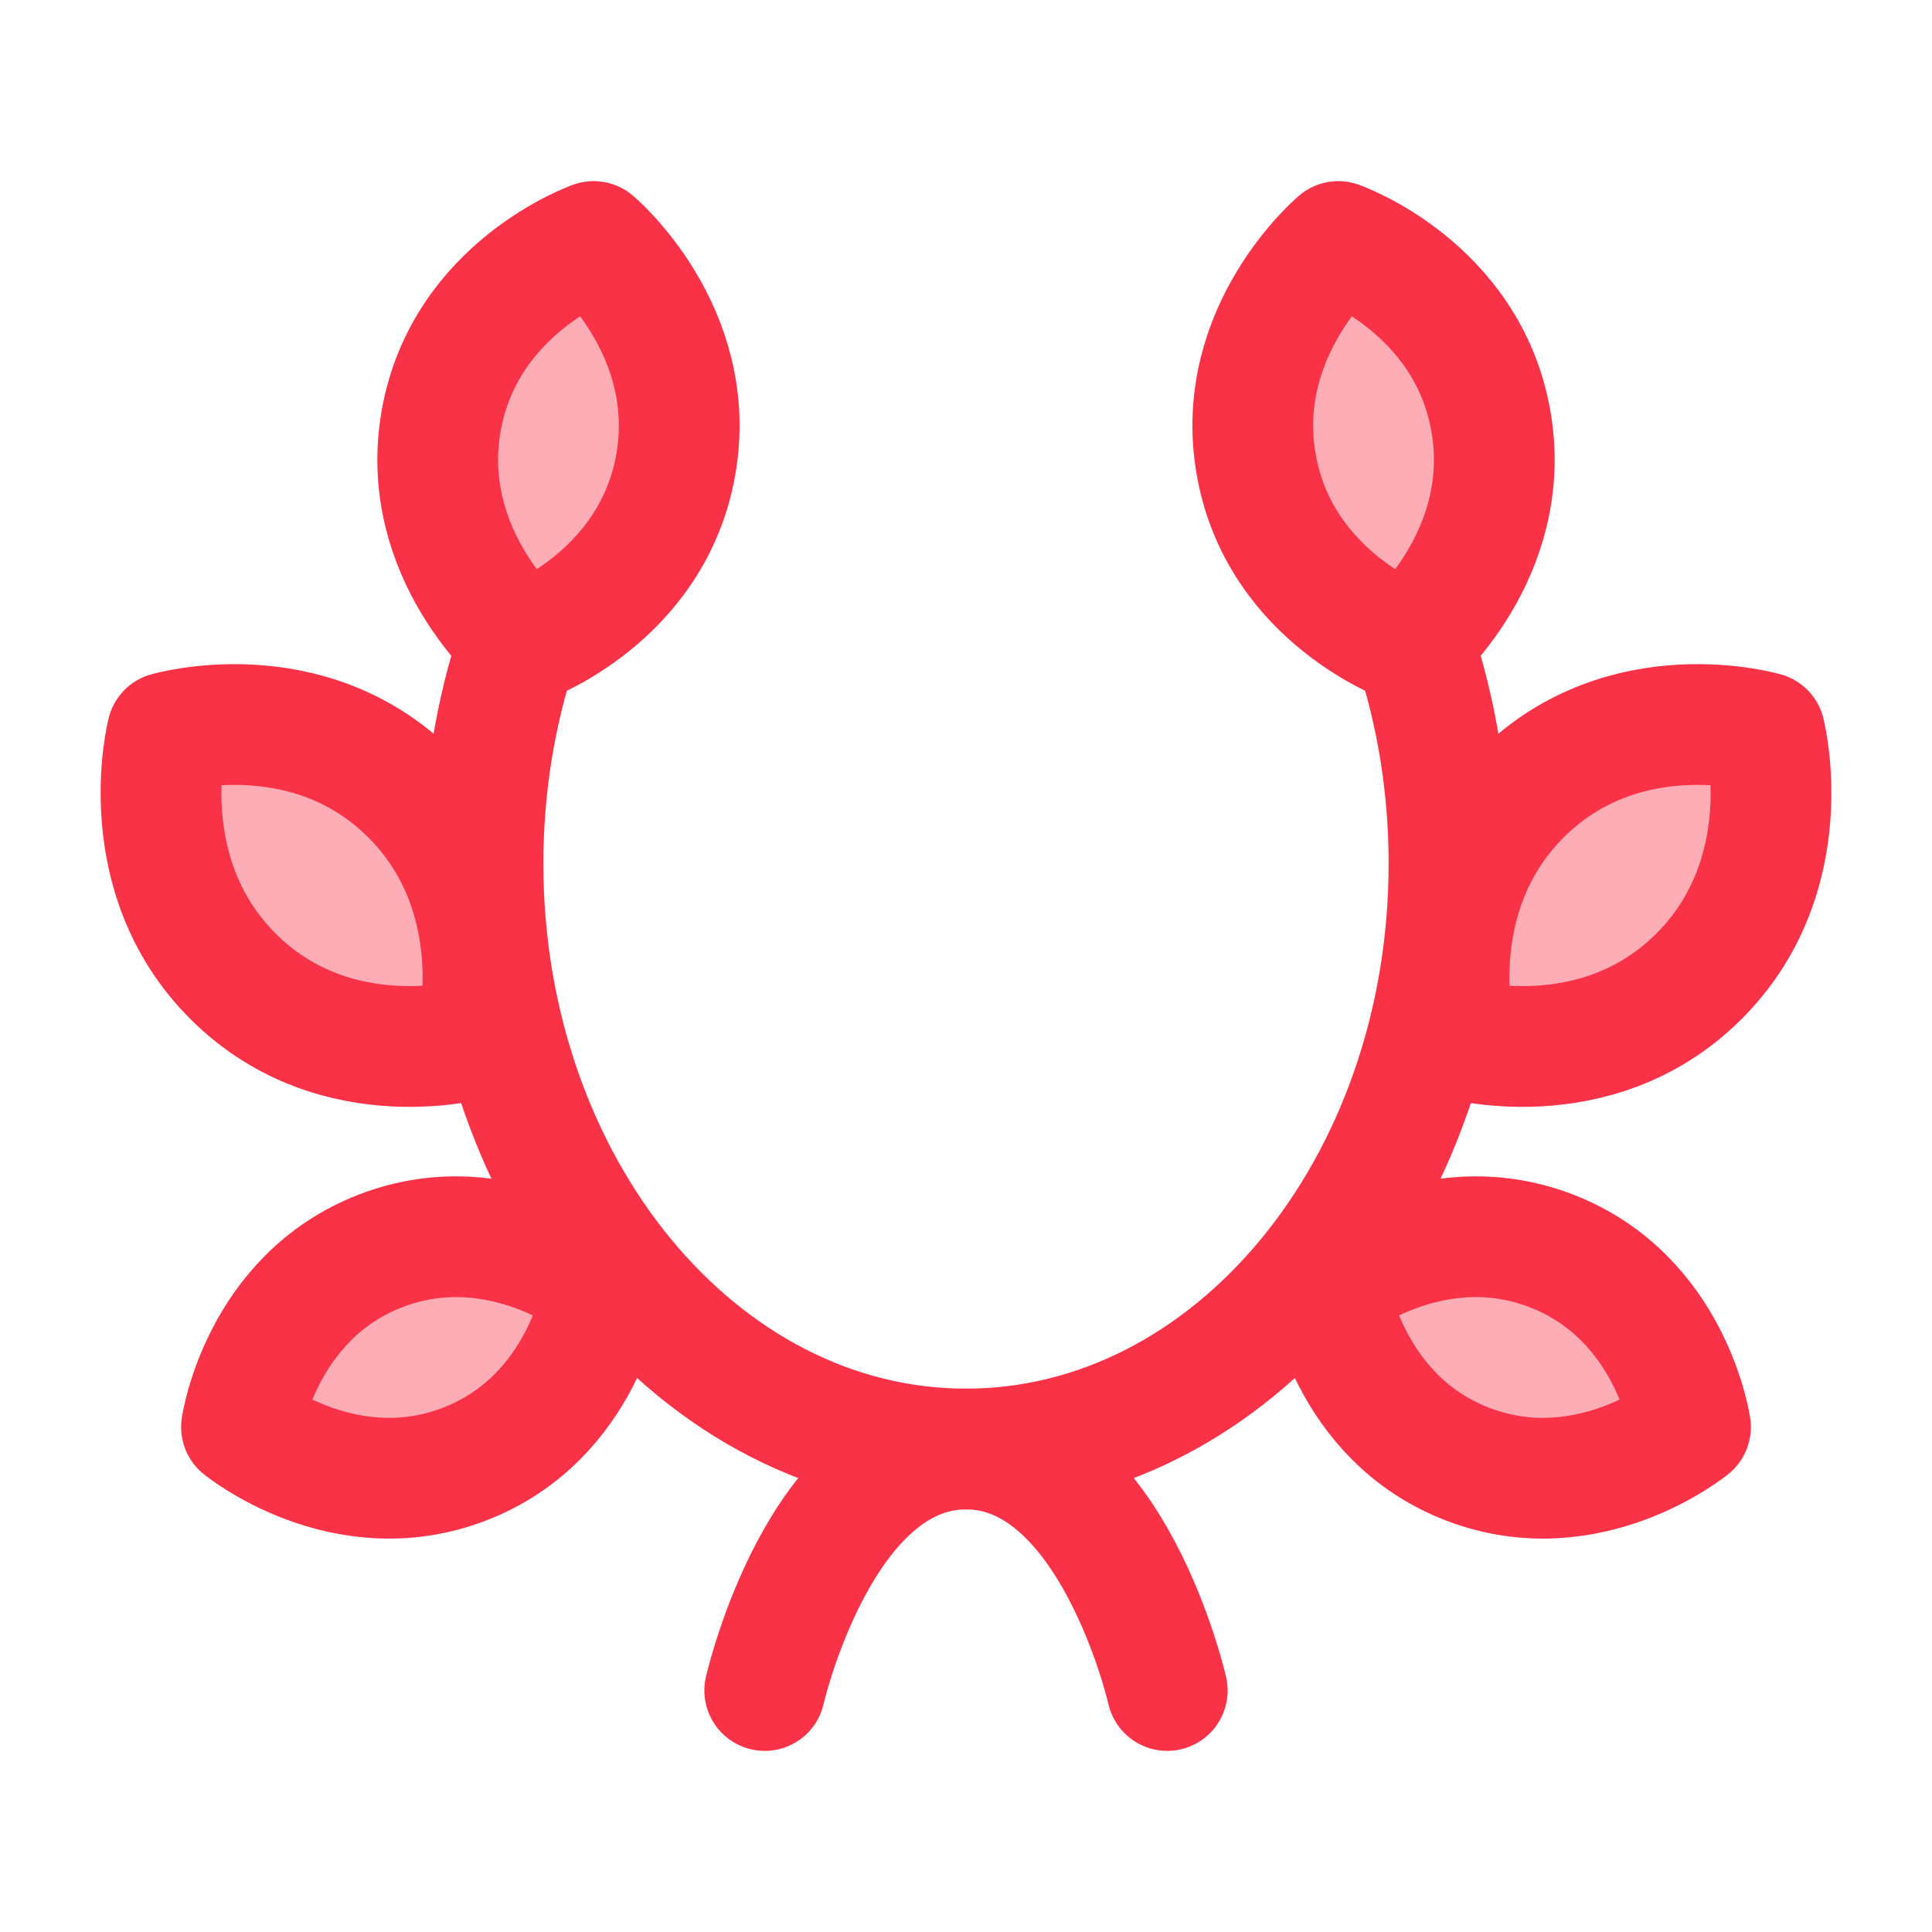
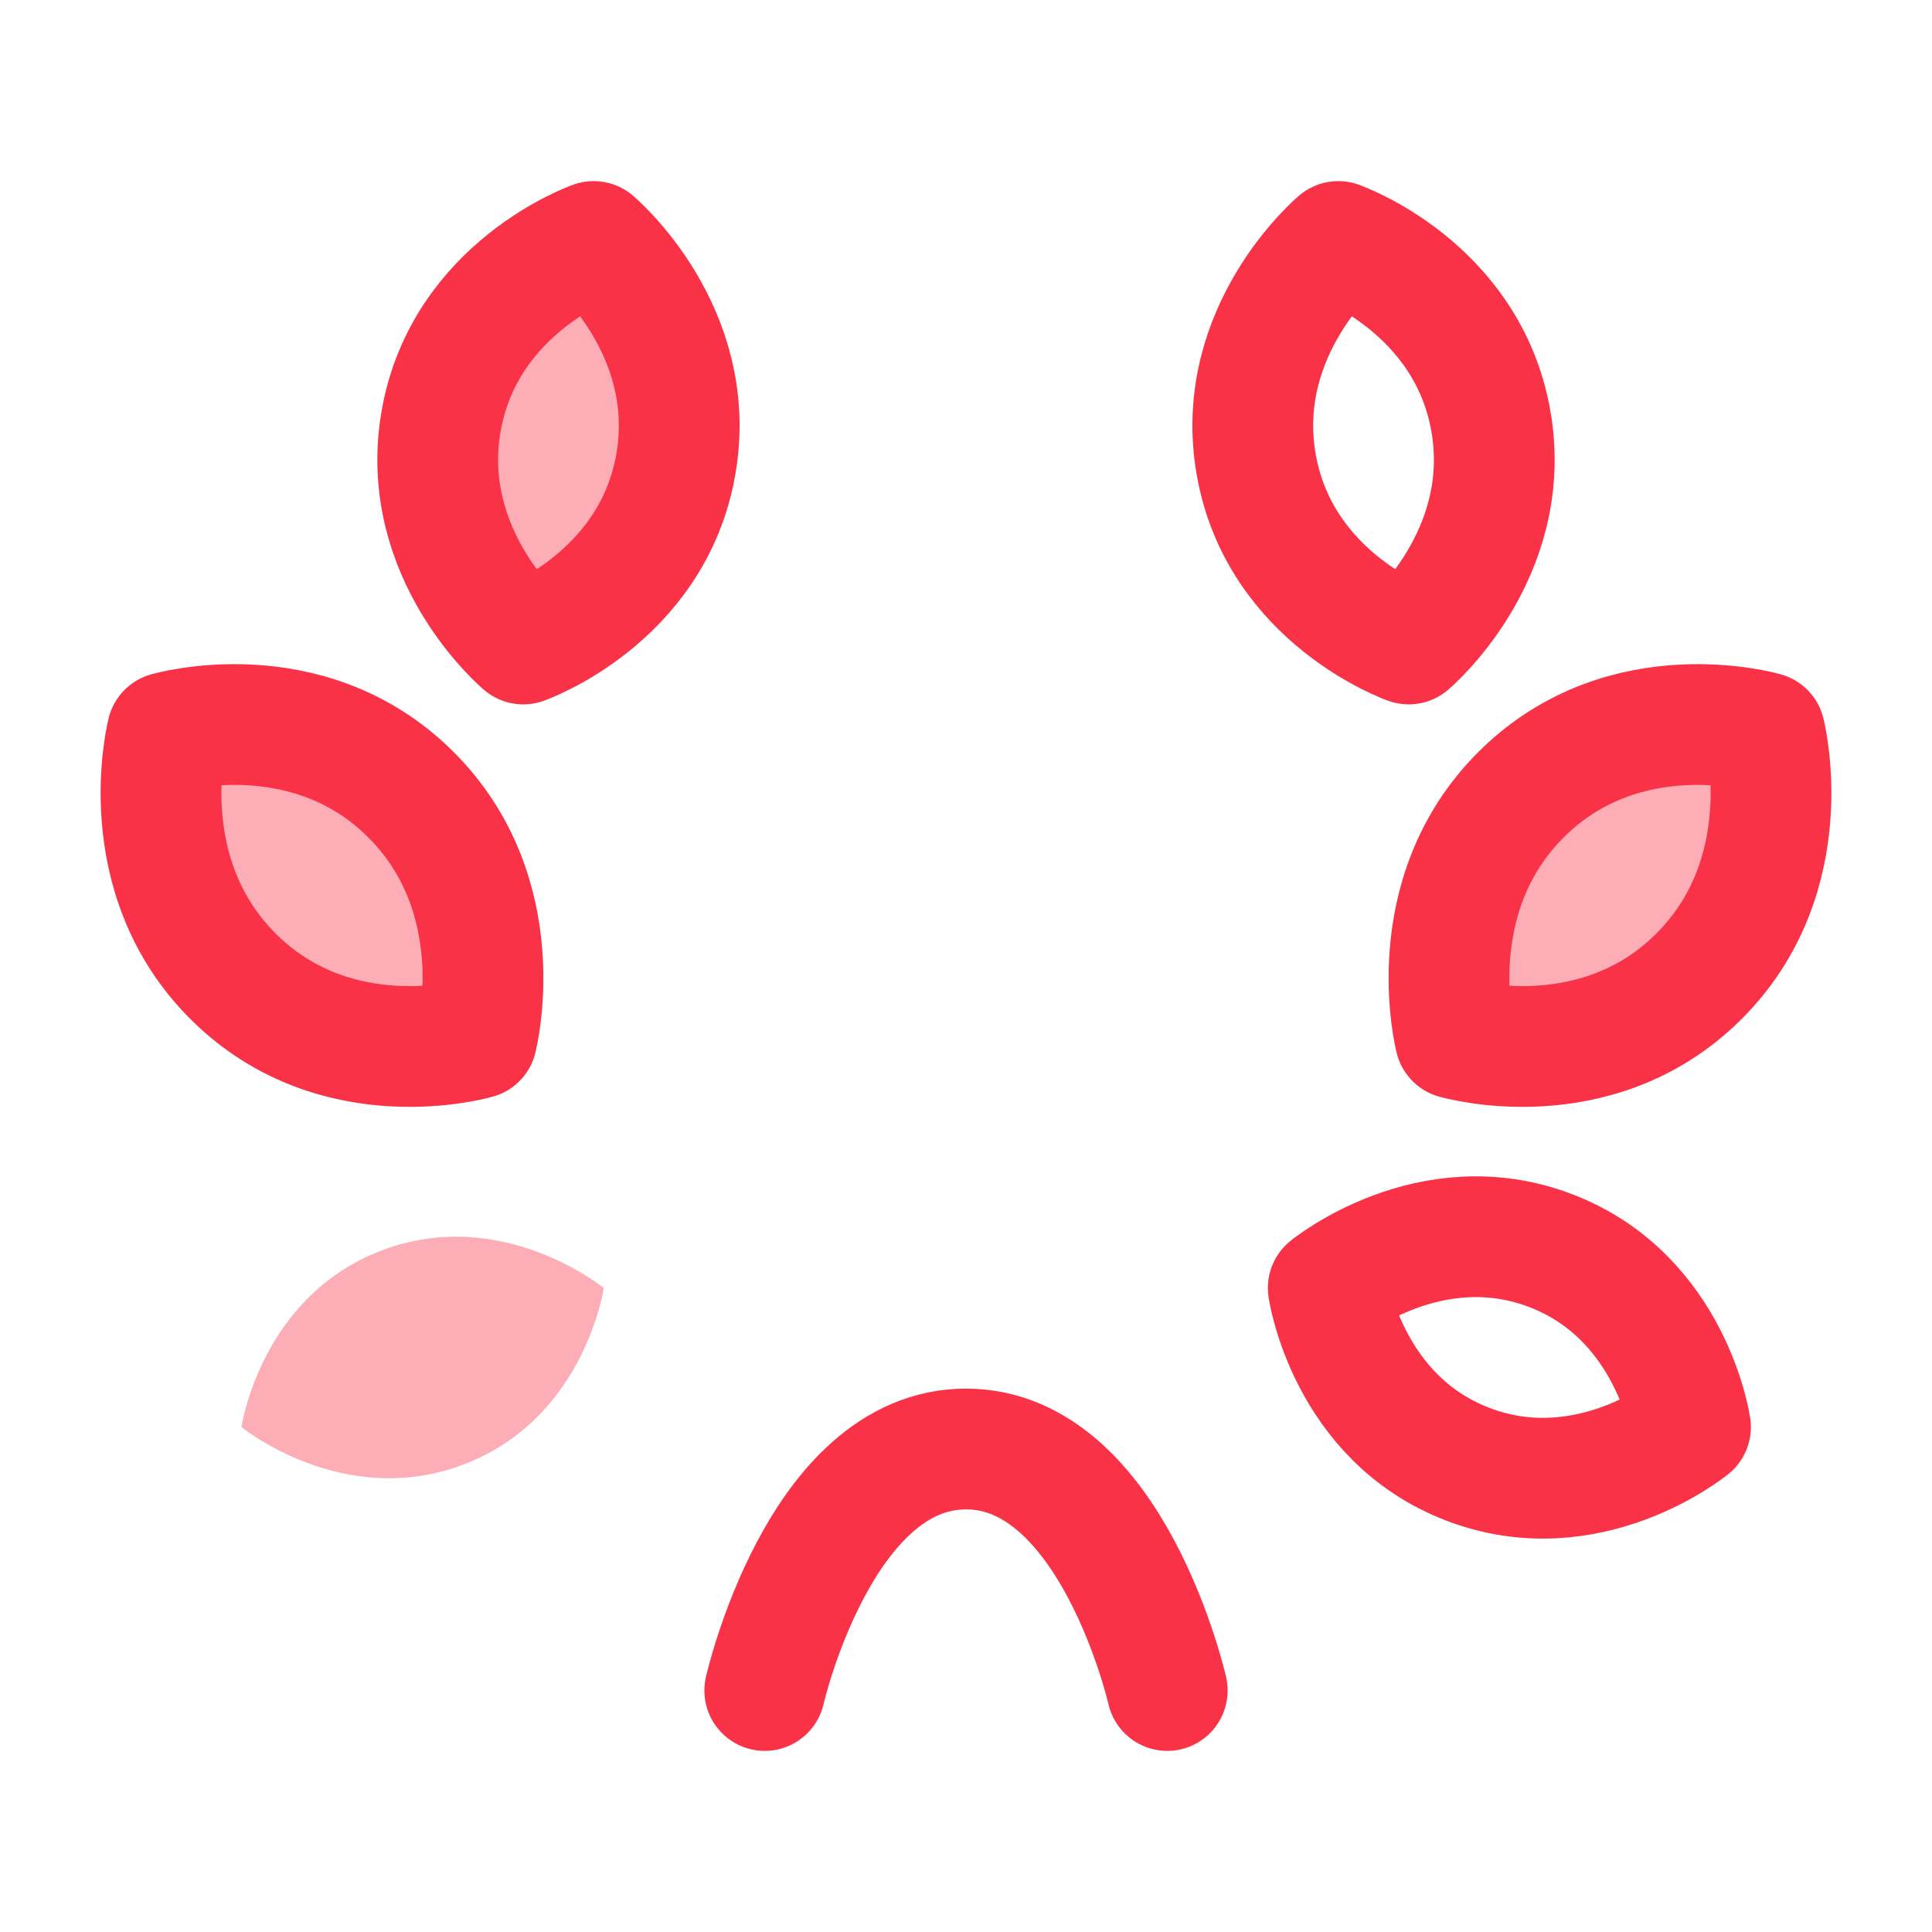
<svg xmlns="http://www.w3.org/2000/svg" width="24" height="24" viewBox="0 0 24 24" fill="none">
-   <path opacity="0.4" d="M18.52 5.23C18.812 6.896 17.5 8 17.5 8C17.5 8 15.897 7.437 15.605 5.77C15.313 4.104 16.625 3 16.625 3C16.625 3 18.228 3.563 18.52 5.23Z" fill="#F93247" />
  <path opacity="0.4" d="M21.094 12.139C19.813 13.406 18.078 12.9 18.078 12.9C18.078 12.9 17.624 11.128 18.906 9.861C20.187 8.594 21.922 9.1 21.922 9.1C21.922 9.1 22.376 10.872 21.094 12.139Z" fill="#F93247" />
-   <path opacity="0.4" d="M18.233 18.189C16.733 17.614 16.5 16 16.5 16C16.5 16 17.767 14.961 19.267 15.537C20.767 16.113 21 17.727 21 17.727C21 17.727 19.733 18.765 18.233 18.189Z" fill="#F93247" />
  <path opacity="0.4" d="M5.767 18.189C7.267 17.614 7.5 16 7.5 16C7.5 16 6.233 14.961 4.733 15.537C3.233 16.113 3 17.727 3 17.727C3 17.727 4.267 18.765 5.767 18.189Z" fill="#F93247" />
  <path opacity="0.4" d="M2.906 12.139C4.187 13.406 5.922 12.9 5.922 12.9C5.922 12.9 6.376 11.128 5.094 9.861C3.813 8.594 2.078 9.1 2.078 9.1C2.078 9.1 1.624 10.872 2.906 12.139Z" fill="#F93247" />
  <path opacity="0.4" d="M5.48 5.23C5.188 6.896 6.5 8 6.5 8C6.5 8 8.103 7.437 8.395 5.77C8.687 4.104 7.375 3 7.375 3C7.375 3 5.772 3.563 5.48 5.23Z" fill="#F93247" />
-   <path d="M6.436 8C6.155 8.842 6 9.763 6 10.727C6 14.744 8.686 18 12 18C15.314 18 18 14.744 18 10.727C18 9.763 17.845 8.842 17.564 8" stroke="#F93247" stroke-width="1.5" stroke-linecap="round" stroke-linejoin="round" />
  <path d="M14.5 21C14.5 21 13.818 18 12 18C10.182 18 9.5 21 9.5 21" stroke="#F93247" stroke-width="1.5" stroke-linecap="round" stroke-linejoin="round" />
  <path d="M18.52 5.23C18.812 6.896 17.5 8 17.5 8C17.5 8 15.897 7.437 15.605 5.77C15.313 4.104 16.625 3 16.625 3C16.625 3 18.228 3.563 18.52 5.23Z" stroke="#F93247" stroke-width="1.5" stroke-linecap="round" stroke-linejoin="round" />
  <path d="M21.094 12.139C19.813 13.406 18.078 12.9 18.078 12.9C18.078 12.9 17.624 11.128 18.906 9.861C20.187 8.594 21.922 9.1 21.922 9.1C21.922 9.1 22.376 10.872 21.094 12.139Z" stroke="#F93247" stroke-width="1.5" stroke-linecap="round" stroke-linejoin="round" />
  <path d="M18.233 18.189C16.733 17.614 16.5 16 16.5 16C16.5 16 17.767 14.961 19.267 15.537C20.767 16.113 21 17.727 21 17.727C21 17.727 19.733 18.765 18.233 18.189Z" stroke="#F93247" stroke-width="1.5" stroke-linecap="round" stroke-linejoin="round" />
-   <path d="M5.767 18.189C7.267 17.614 7.5 16 7.5 16C7.5 16 6.233 14.961 4.733 15.537C3.233 16.113 3 17.727 3 17.727C3 17.727 4.267 18.765 5.767 18.189Z" stroke="#F93247" stroke-width="1.5" stroke-linecap="round" stroke-linejoin="round" />
  <path d="M2.906 12.139C4.187 13.406 5.922 12.9 5.922 12.9C5.922 12.9 6.376 11.128 5.094 9.861C3.813 8.594 2.078 9.1 2.078 9.1C2.078 9.1 1.624 10.872 2.906 12.139Z" stroke="#F93247" stroke-width="1.5" stroke-linecap="round" stroke-linejoin="round" />
  <path d="M5.48 5.23C5.188 6.896 6.5 8 6.5 8C6.5 8 8.103 7.437 8.395 5.77C8.687 4.104 7.375 3 7.375 3C7.375 3 5.772 3.563 5.48 5.23Z" stroke="#F93247" stroke-width="1.5" stroke-linecap="round" stroke-linejoin="round" />
</svg>